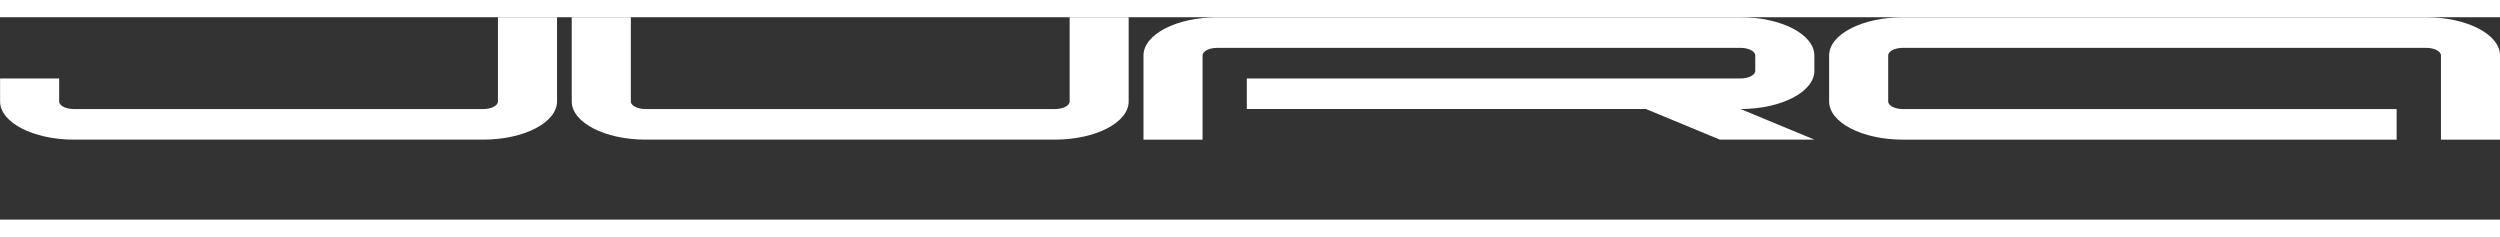
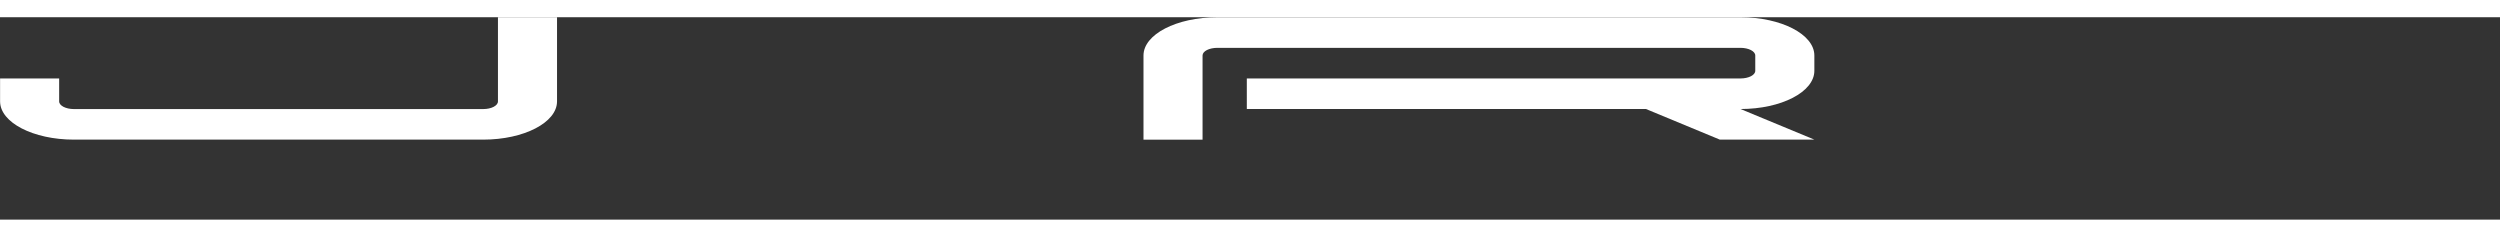
<svg xmlns="http://www.w3.org/2000/svg" width="285" height="27" viewBox="0 0 222.346 18">
  <rect x="0" y="0" width="222.346" height="18" fill="#333333" stroke="none" />
  <g id="Group_3" data-name="Group 3" transform="translate(-18.018 -81.548)">
    <g id="Group_1" data-name="Group 1">
      <path id="Path_1" data-name="Path 1" d="M18.025,86.993h5.254v2.041c0,.378.588.682,1.313.682h36.4c.725,0,1.313-.3,1.313-.682h0V81.548h5.254v7.486c0,1.88-2.943,3.4-6.567,3.4h-36.4c-3.624,0-6.567-1.523-6.567-3.4V86.993" fill="#fff" />
-       <path id="Path_2" data-name="Path 2" d="M68.872,81.548h5.252v7.486c0,.378.589.682,1.314.682h36.4c.724,0,1.313-.3,1.313-.682h0V81.548H118.4v7.486c0,1.88-2.941,3.4-6.566,3.4h-36.4c-3.624,0-6.566-1.523-6.566-3.4V81.548" fill="#fff" />
      <path id="Path_3" data-name="Path 3" d="M119.718,92.437V84.951c0-1.878,2.941-3.4,6.566-3.4h46.533c3.625,0,6.567,1.525,6.567,3.4v1.361c0,1.88-2.942,3.4-6.567,3.4l6.567,2.721h-8.409l-6.567-2.721h-35.5V86.993h43.907c.726,0,1.314-.3,1.314-.681V84.951c0-.375-.588-.68-1.314-.68H126.284c-.725,0-1.313.3-1.313.68v7.486h-5.253" fill="#fff" />
-       <path id="Path_4" data-name="Path 4" d="M231.171,89.716v2.721H187.264c-3.625,0-6.567-1.523-6.567-3.4V84.951c0-1.878,2.942-3.4,6.567-3.4H233.8c3.624,0,6.566,1.525,6.566,3.4v7.486h-5.253V84.951c0-.375-.589-.68-1.313-.68H187.264c-.725,0-1.314.3-1.314.68v4.083c0,.378.589.682,1.314.682h43.907v2.721" fill="#fff" />
    </g>
  </g>
</svg>